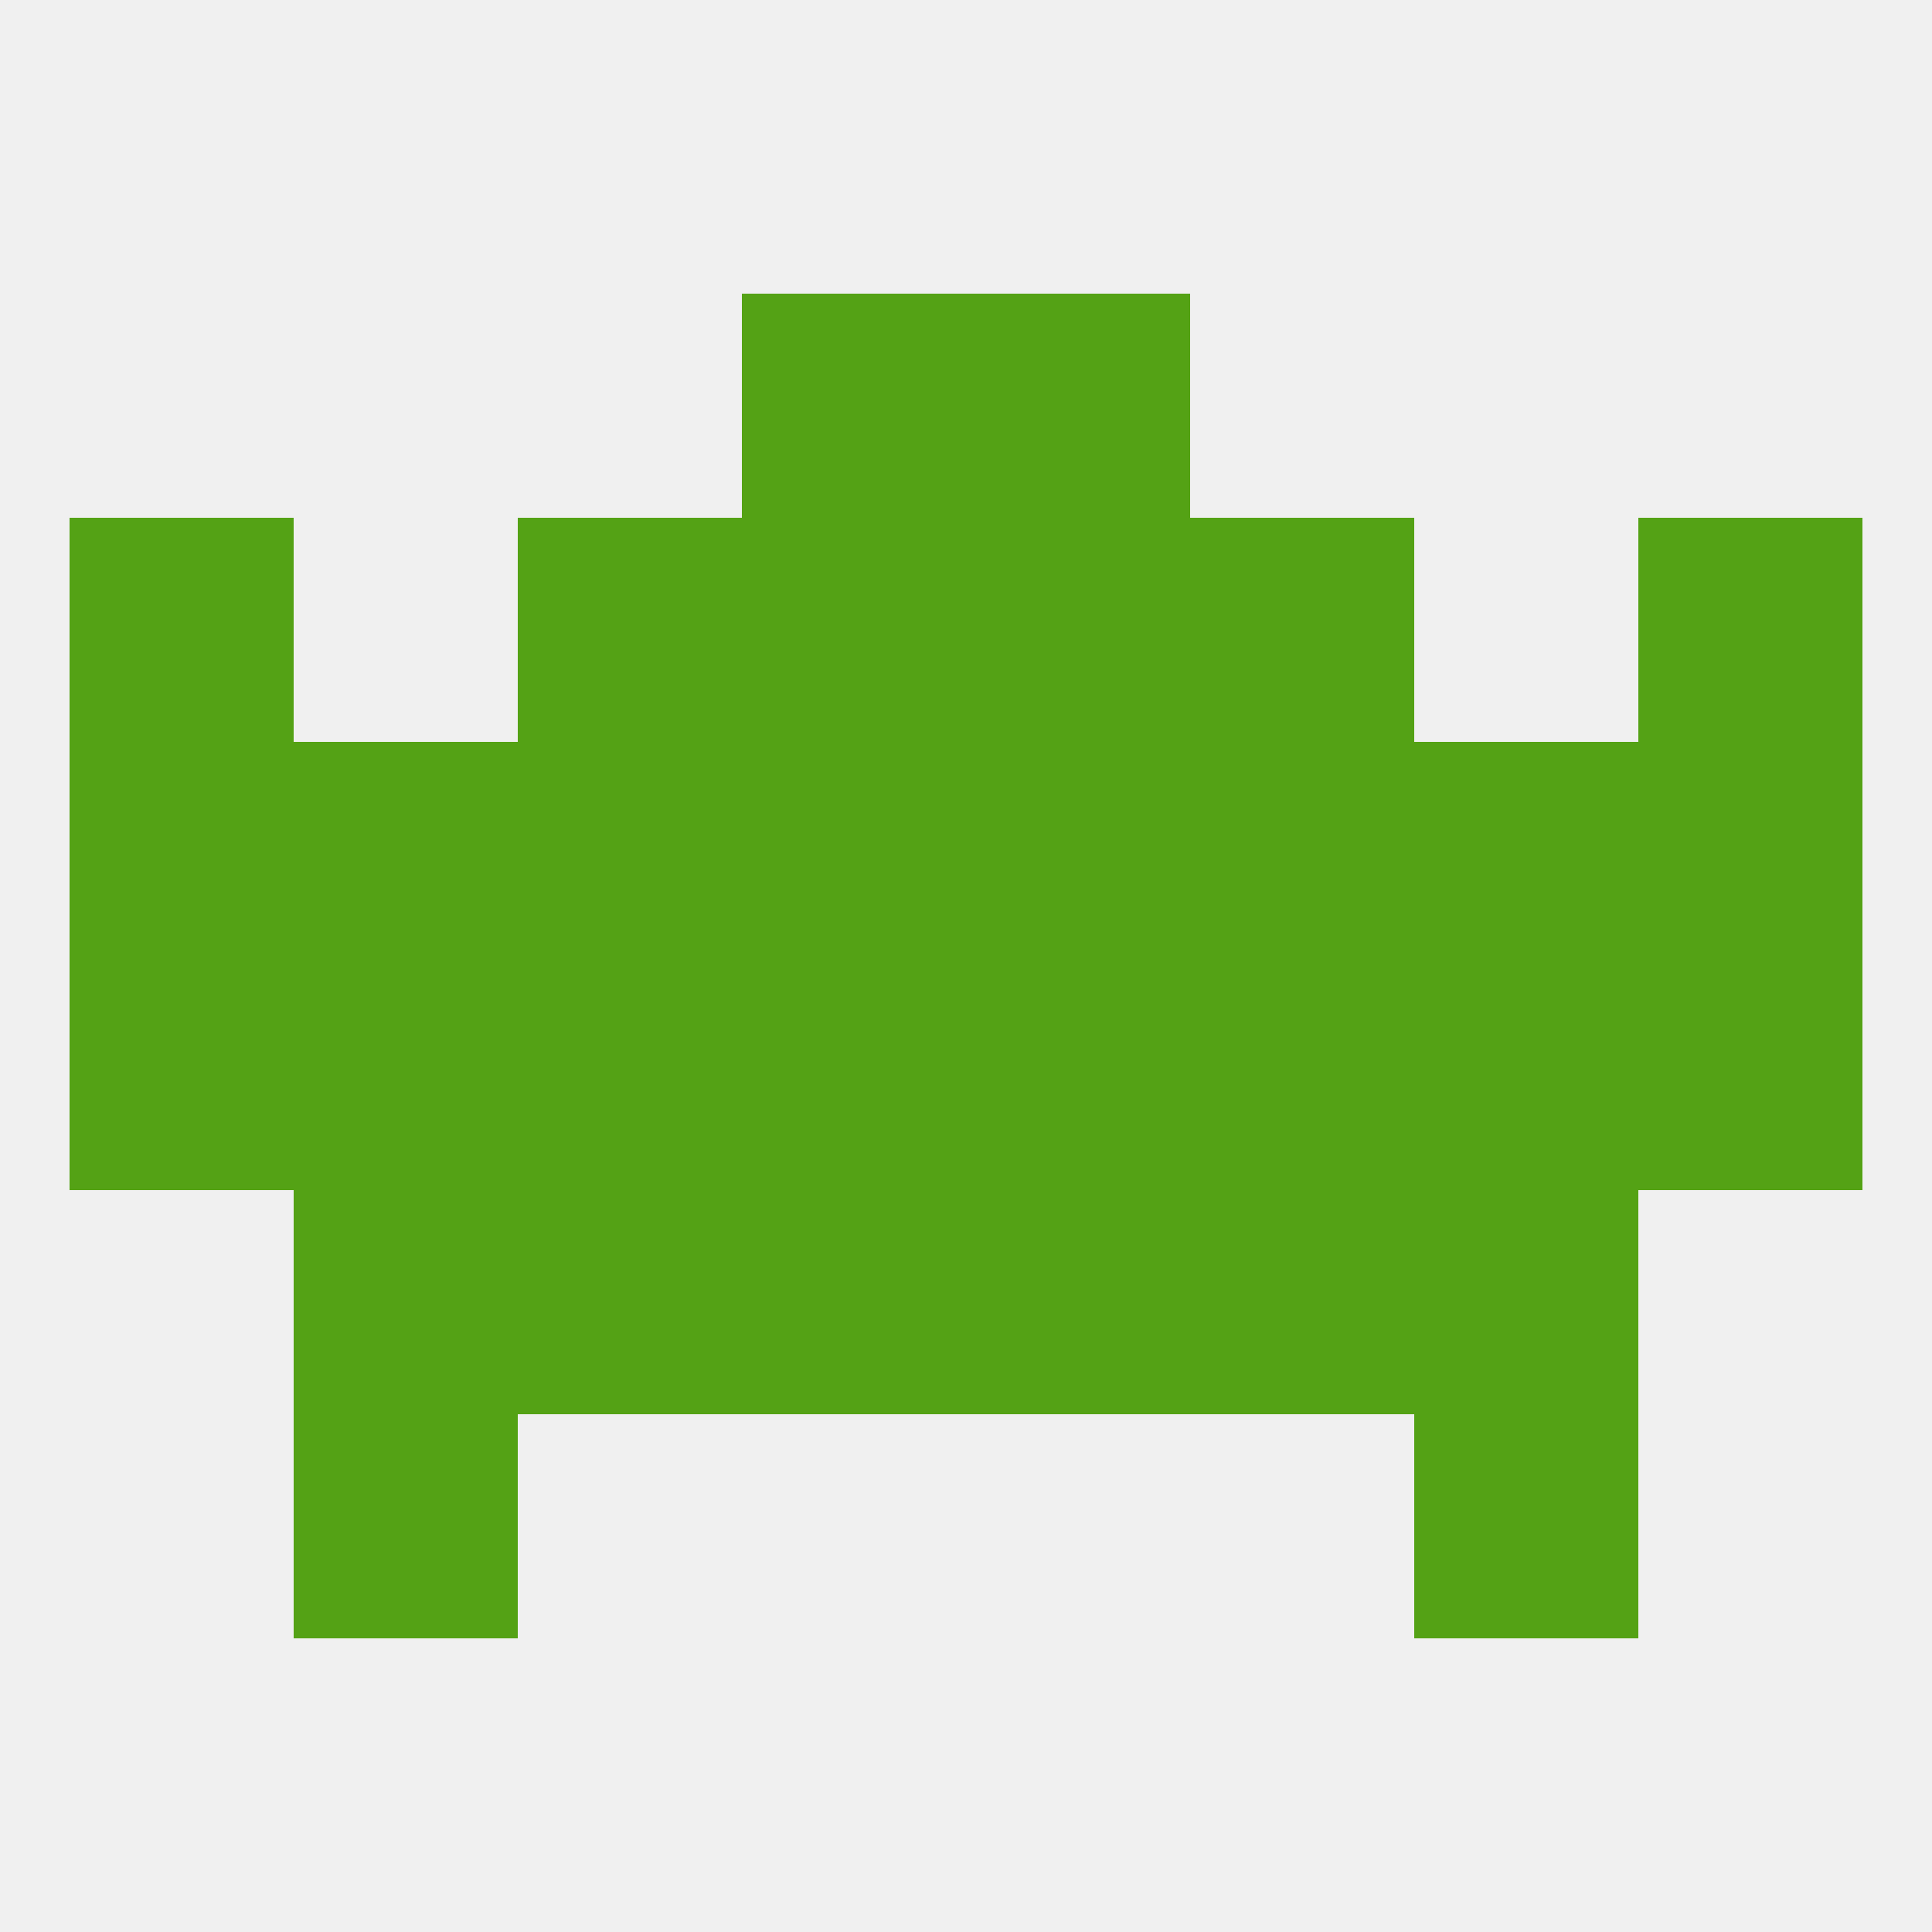
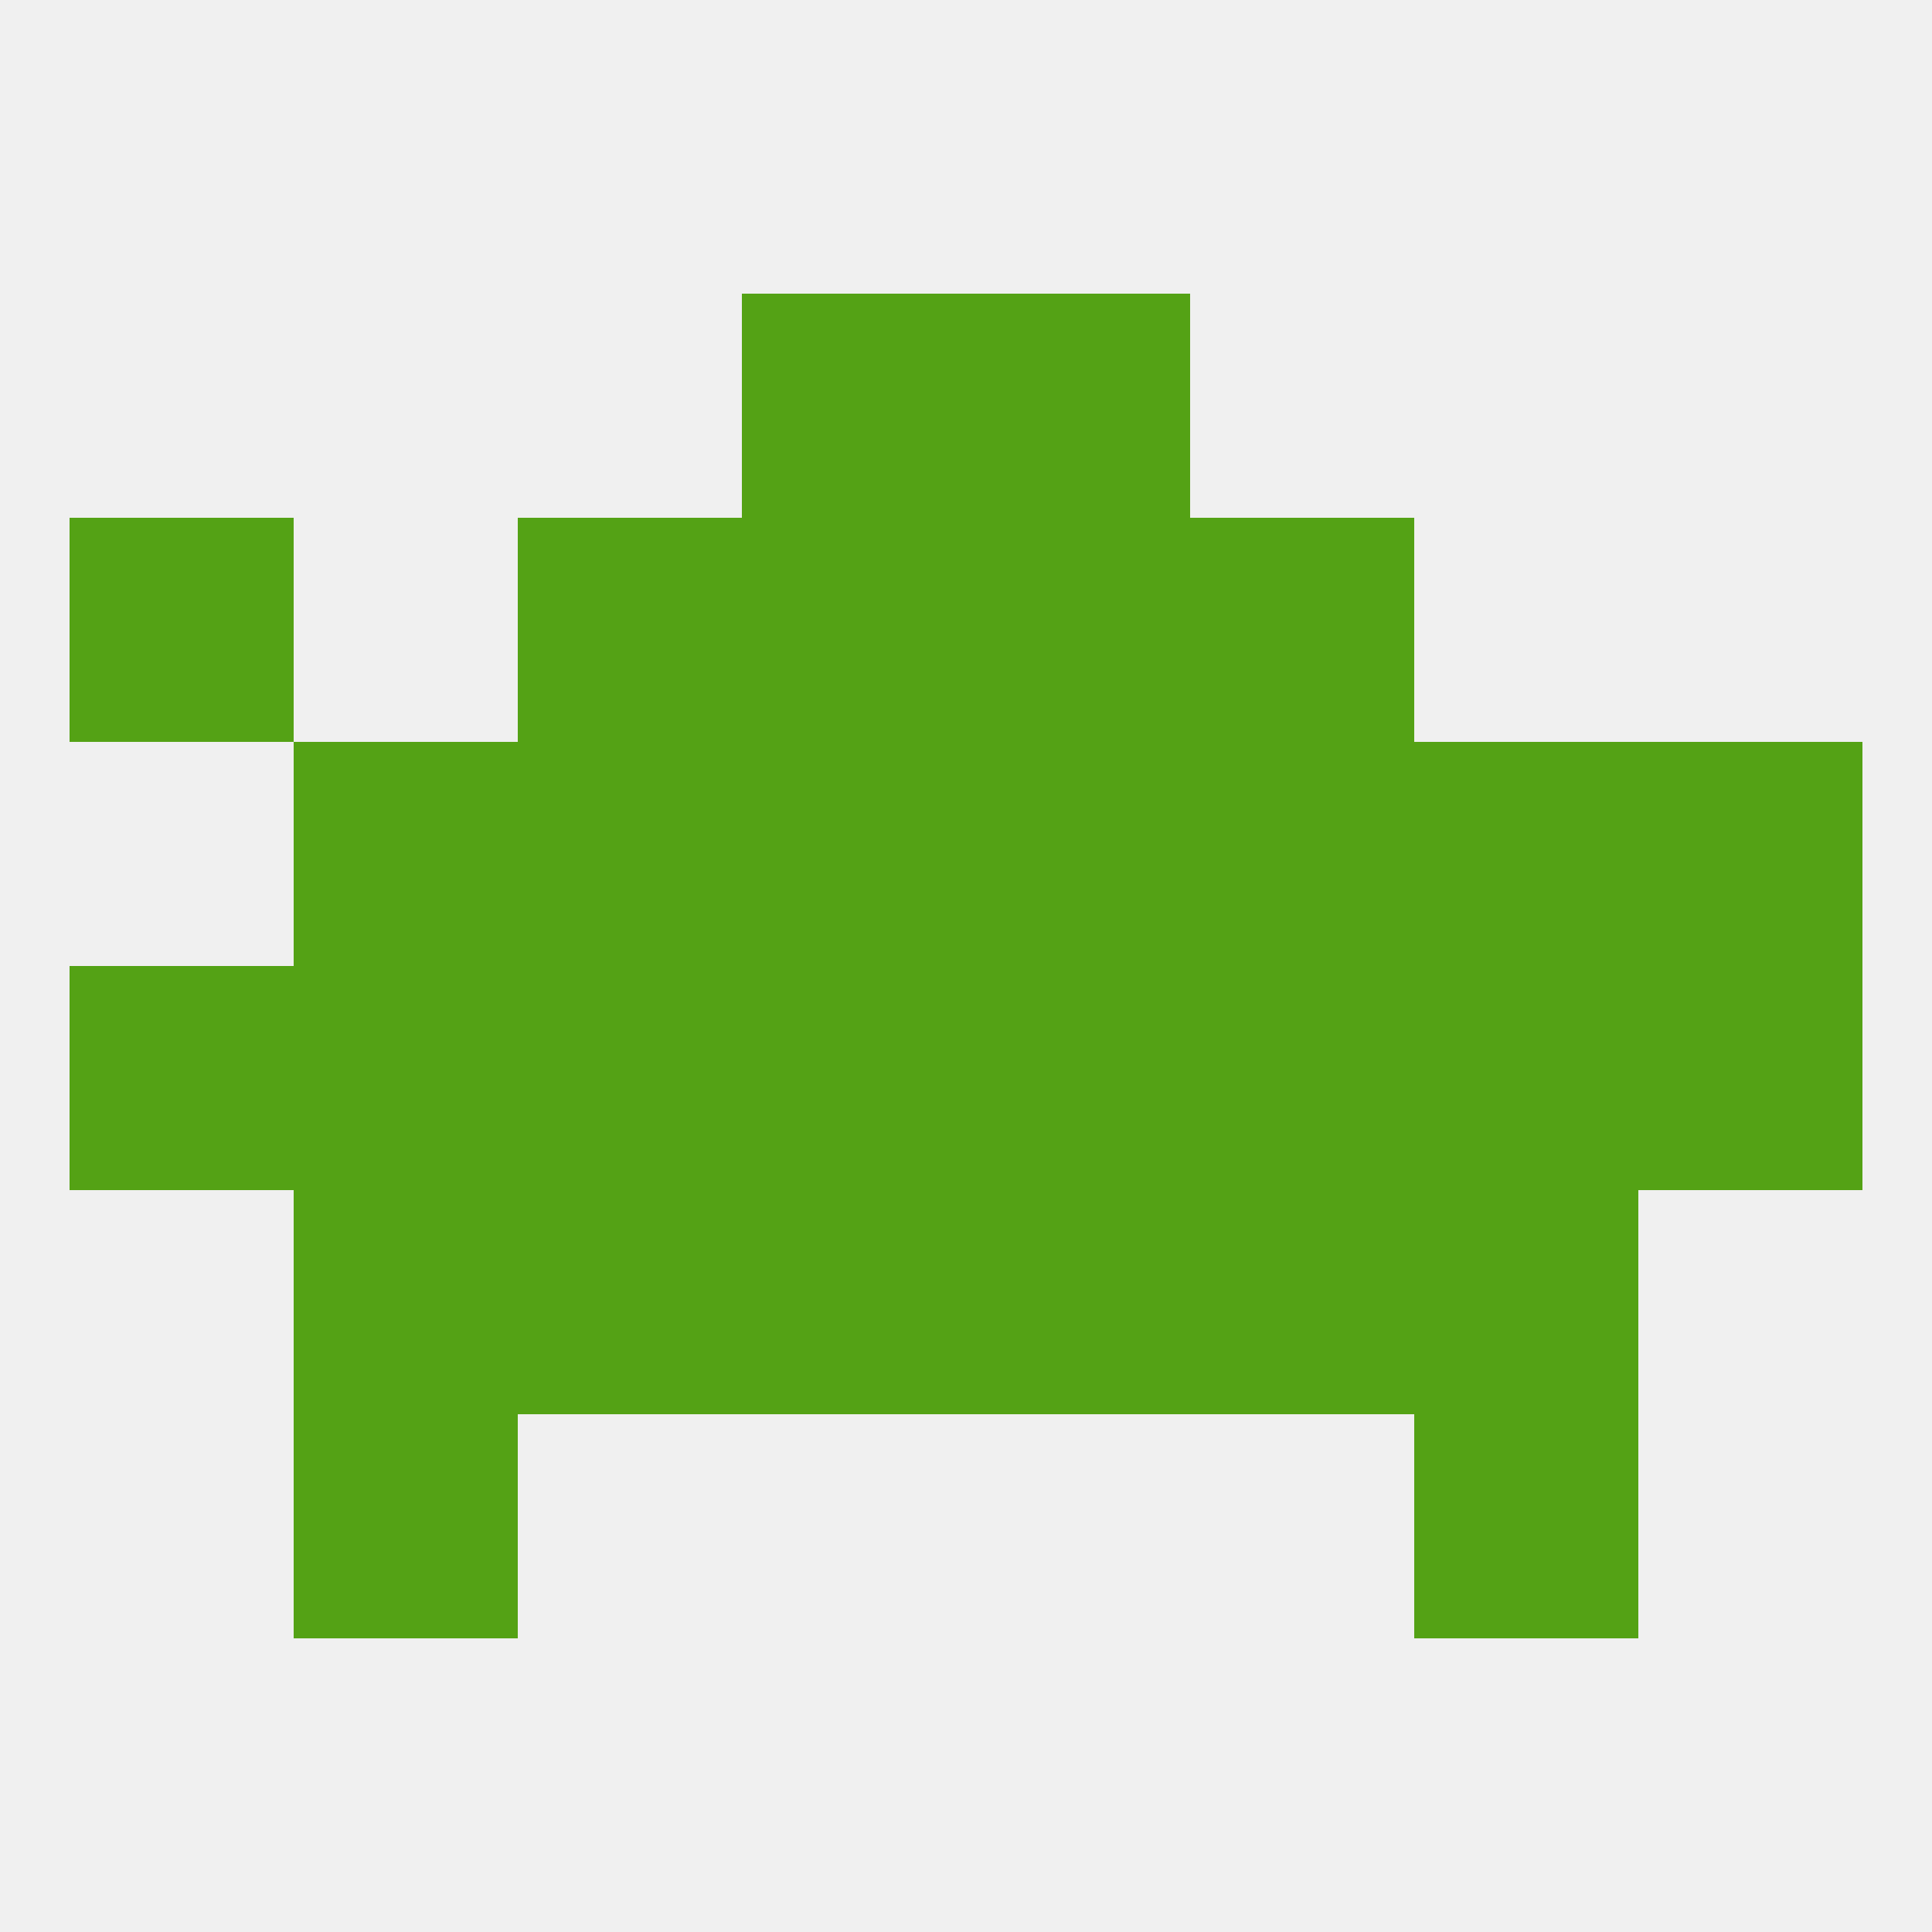
<svg xmlns="http://www.w3.org/2000/svg" version="1.1" baseprofile="full" width="250" height="250" viewBox="0 0 250 250">
  <rect width="100%" height="100%" fill="rgba(240,240,240,255)" />
  <rect x="212" y="125" width="29" height="29" fill="rgba(84,162,21,255)" />
  <rect x="125" y="125" width="29" height="29" fill="rgba(84,162,21,255)" />
  <rect x="67" y="125" width="29" height="29" fill="rgba(84,162,21,255)" />
  <rect x="154" y="125" width="29" height="29" fill="rgba(84,162,21,255)" />
  <rect x="38" y="125" width="29" height="29" fill="rgba(84,162,21,255)" />
  <rect x="9" y="125" width="29" height="29" fill="rgba(84,162,21,255)" />
  <rect x="96" y="125" width="29" height="29" fill="rgba(84,162,21,255)" />
  <rect x="183" y="125" width="29" height="29" fill="rgba(84,162,21,255)" />
  <rect x="96" y="154" width="29" height="29" fill="rgba(84,162,21,255)" />
  <rect x="125" y="154" width="29" height="29" fill="rgba(84,162,21,255)" />
  <rect x="67" y="154" width="29" height="29" fill="rgba(84,162,21,255)" />
  <rect x="154" y="154" width="29" height="29" fill="rgba(84,162,21,255)" />
  <rect x="38" y="154" width="29" height="29" fill="rgba(84,162,21,255)" />
  <rect x="183" y="154" width="29" height="29" fill="rgba(84,162,21,255)" />
  <rect x="183" y="183" width="29" height="29" fill="rgba(84,162,21,255)" />
  <rect x="38" y="183" width="29" height="29" fill="rgba(84,162,21,255)" />
  <rect x="96" y="67" width="29" height="29" fill="rgba(84,162,21,255)" />
  <rect x="125" y="67" width="29" height="29" fill="rgba(84,162,21,255)" />
  <rect x="9" y="67" width="29" height="29" fill="rgba(84,162,21,255)" />
-   <rect x="212" y="67" width="29" height="29" fill="rgba(84,162,21,255)" />
  <rect x="67" y="67" width="29" height="29" fill="rgba(84,162,21,255)" />
  <rect x="154" y="67" width="29" height="29" fill="rgba(84,162,21,255)" />
  <rect x="96" y="38" width="29" height="29" fill="rgba(84,162,21,255)" />
  <rect x="125" y="38" width="29" height="29" fill="rgba(84,162,21,255)" />
  <rect x="125" y="96" width="29" height="29" fill="rgba(84,162,21,255)" />
  <rect x="38" y="96" width="29" height="29" fill="rgba(84,162,21,255)" />
  <rect x="183" y="96" width="29" height="29" fill="rgba(84,162,21,255)" />
  <rect x="67" y="96" width="29" height="29" fill="rgba(84,162,21,255)" />
  <rect x="154" y="96" width="29" height="29" fill="rgba(84,162,21,255)" />
-   <rect x="9" y="96" width="29" height="29" fill="rgba(84,162,21,255)" />
  <rect x="212" y="96" width="29" height="29" fill="rgba(84,162,21,255)" />
  <rect x="96" y="96" width="29" height="29" fill="rgba(84,162,21,255)" />
</svg>